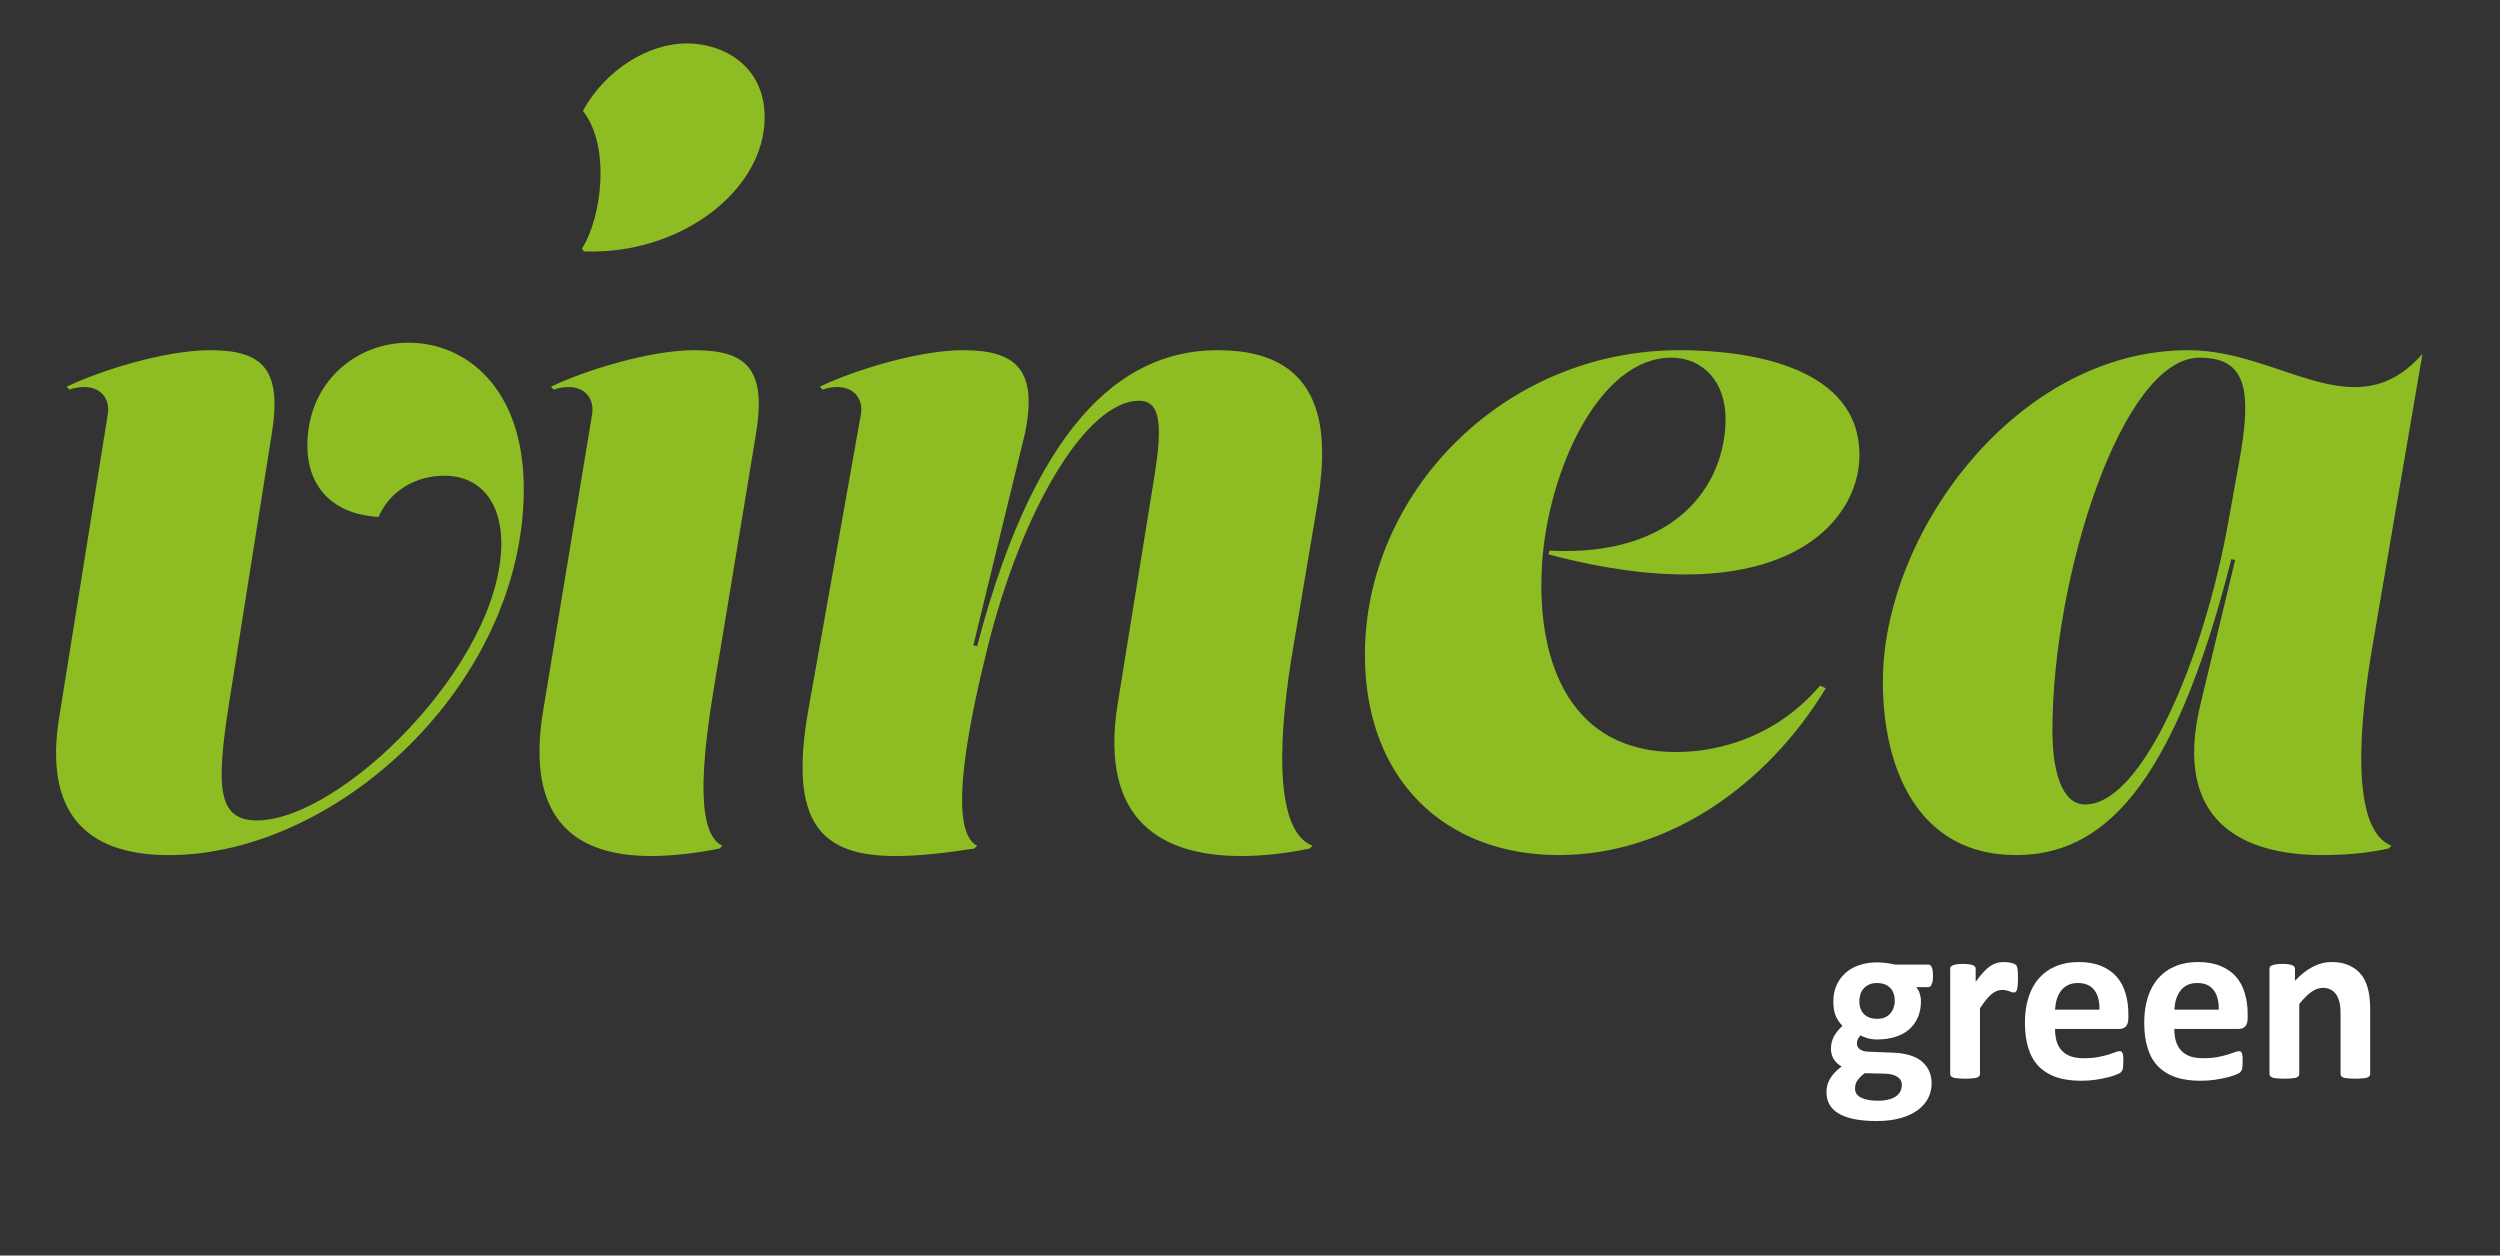
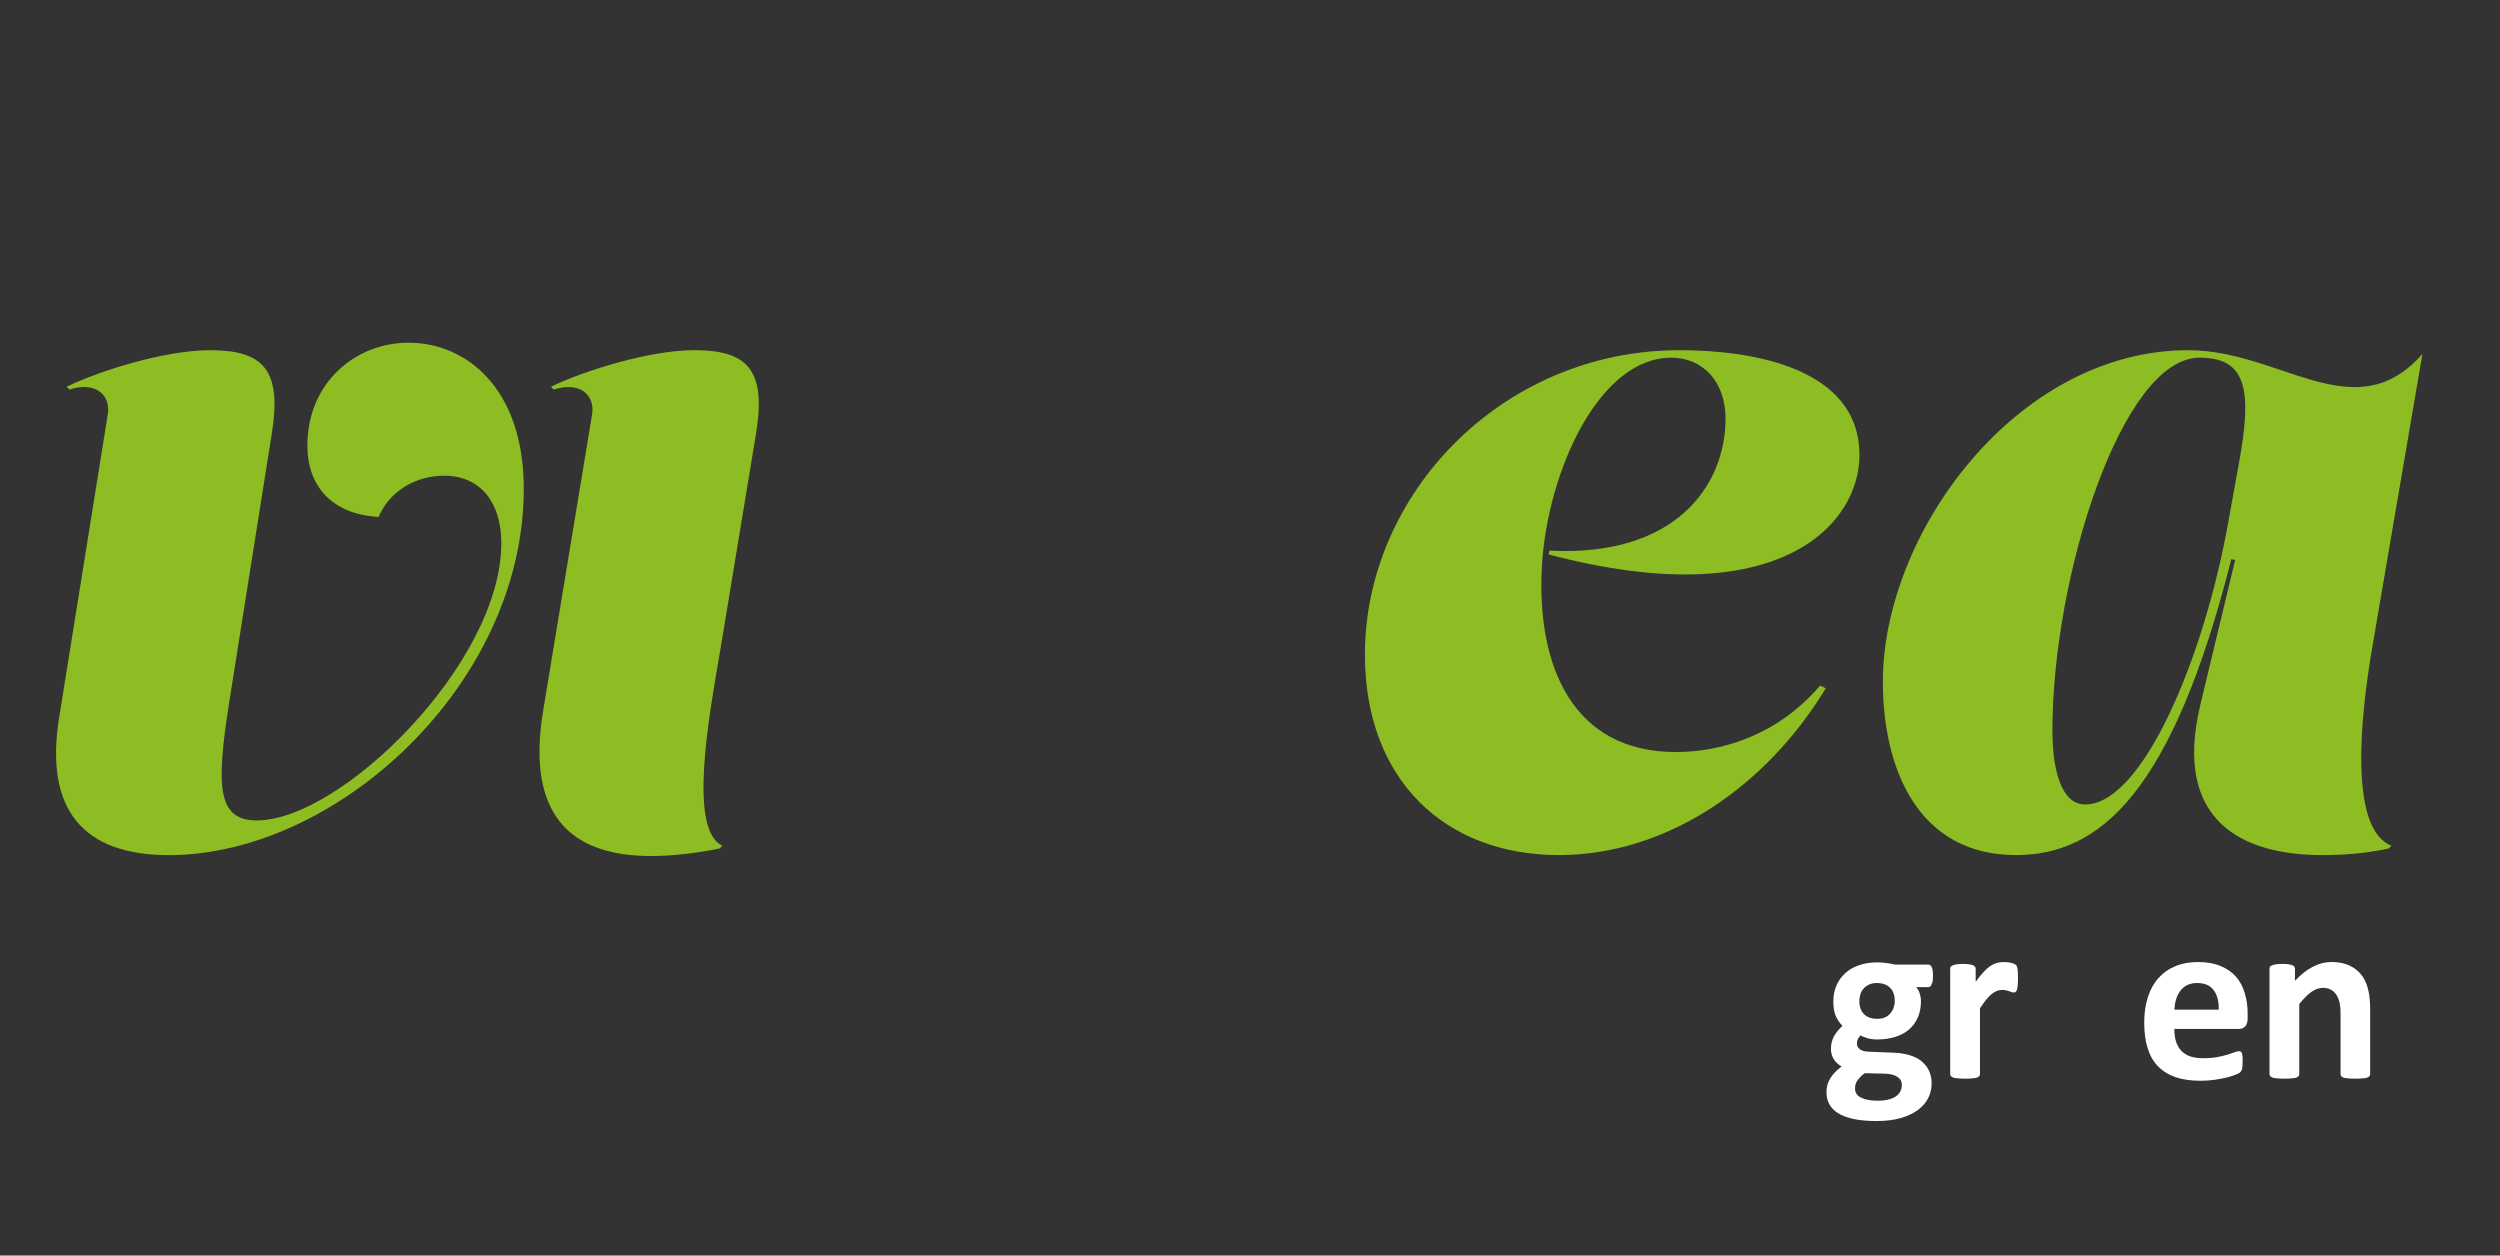
<svg xmlns="http://www.w3.org/2000/svg" width="100%" height="100%" viewBox="0 0 227 114" xml:space="preserve" style="fill-rule:evenodd;clip-rule:evenodd;stroke-miterlimit:10;">
  <rect x="0" y="0" width="227" height="114" fill="#333333" stroke="none" />
  <g>
    <g transform="matrix(1,0,0,-1,0,189.172)">
      <path d="M175.516,100.555C175.516,100.211 175.473,99.953 175.391,99.789C175.316,99.621 175.223,99.539 175.109,99.539L173.984,99.539C174.141,99.371 174.25,99.18 174.313,98.961C174.383,98.742 174.422,98.512 174.422,98.274C174.422,97.719 174.328,97.227 174.141,96.789C173.953,96.359 173.688,95.996 173.344,95.695C173,95.402 172.582,95.18 172.094,95.024C171.602,94.867 171.055,94.789 170.453,94.789C170.148,94.789 169.859,94.824 169.578,94.899C169.297,94.981 169.082,95.07 168.938,95.164C168.852,95.07 168.773,94.961 168.703,94.836C168.641,94.711 168.609,94.57 168.609,94.414C168.609,94.203 168.695,94.031 168.875,93.899C169.063,93.762 169.316,93.688 169.641,93.68L171.969,93.586C172.508,93.563 172.992,93.484 173.422,93.352C173.848,93.227 174.203,93.043 174.484,92.805C174.773,92.563 175,92.277 175.156,91.945C175.313,91.609 175.391,91.227 175.391,90.789C175.391,90.32 175.285,89.879 175.078,89.461C174.867,89.047 174.555,88.688 174.141,88.383C173.723,88.07 173.203,87.828 172.578,87.649C171.953,87.473 171.223,87.383 170.391,87.383C169.578,87.383 168.879,87.445 168.297,87.57C167.723,87.695 167.254,87.875 166.891,88.102C166.523,88.332 166.258,88.609 166.094,88.93C165.926,89.242 165.844,89.594 165.844,89.977C165.844,90.207 165.867,90.43 165.922,90.649C165.984,90.859 166.07,91.063 166.188,91.258C166.313,91.453 166.457,91.641 166.625,91.82C166.801,91.996 167,92.168 167.219,92.336C166.914,92.5 166.676,92.727 166.5,93.008C166.332,93.289 166.25,93.594 166.25,93.93C166.25,94.356 166.344,94.742 166.531,95.086C166.727,95.43 166.984,95.742 167.297,96.024C167.047,96.274 166.844,96.57 166.688,96.914C166.539,97.266 166.469,97.711 166.469,98.242C166.469,98.793 166.566,99.289 166.766,99.727C166.961,100.164 167.234,100.531 167.578,100.836C167.93,101.149 168.348,101.383 168.828,101.539C169.316,101.703 169.859,101.789 170.453,101.789C170.742,101.789 171.023,101.766 171.297,101.727C171.578,101.695 171.836,101.649 172.078,101.586L175.109,101.586C175.234,101.586 175.332,101.5 175.406,101.336C175.477,101.18 175.516,100.918 175.516,100.555ZM172.047,98.289C172.047,98.797 171.906,99.195 171.625,99.477C171.344,99.766 170.938,99.914 170.406,99.914C170.145,99.914 169.914,99.867 169.719,99.774C169.52,99.688 169.352,99.57 169.219,99.414C169.082,99.266 168.984,99.09 168.922,98.883C168.859,98.684 168.828,98.469 168.828,98.242C168.828,97.762 168.969,97.375 169.25,97.086C169.539,96.805 169.941,96.664 170.453,96.664C170.723,96.664 170.957,96.703 171.156,96.789C171.352,96.883 171.516,97 171.641,97.149C171.773,97.305 171.875,97.477 171.938,97.664C172.008,97.859 172.047,98.07 172.047,98.289ZM172.688,90.664C172.688,90.977 172.555,91.219 172.297,91.383C172.047,91.559 171.691,91.656 171.234,91.68L169.313,91.727C169.133,91.59 168.988,91.461 168.875,91.336C168.758,91.211 168.664,91.094 168.594,90.977C168.531,90.863 168.488,90.754 168.469,90.649C168.445,90.547 168.438,90.438 168.438,90.32C168.438,89.957 168.617,89.688 168.984,89.508C169.348,89.32 169.859,89.227 170.516,89.227C170.922,89.227 171.258,89.27 171.531,89.352C171.813,89.426 172.035,89.531 172.203,89.664C172.379,89.801 172.504,89.957 172.578,90.133C172.648,90.301 172.688,90.477 172.688,90.664Z" style="fill:white;fill-rule:nonzero;" />
    </g>
    <g transform="matrix(1,0,0,-1,0,185.297)">
      <path d="M183.234,96.445C183.234,96.195 183.223,95.984 183.203,95.82C183.191,95.652 183.172,95.524 183.141,95.43C183.109,95.336 183.066,95.266 183.016,95.227C182.973,95.195 182.922,95.18 182.859,95.18C182.797,95.18 182.727,95.188 182.656,95.211C182.582,95.242 182.5,95.274 182.406,95.305C182.32,95.336 182.227,95.359 182.125,95.383C182.02,95.402 181.898,95.414 181.766,95.414C181.617,95.414 181.469,95.383 181.313,95.32C181.164,95.266 181.008,95.172 180.844,95.039C180.688,94.914 180.52,94.742 180.344,94.524C180.176,94.313 179.988,94.055 179.781,93.742L179.781,87.774C179.781,87.699 179.758,87.637 179.719,87.586C179.676,87.531 179.602,87.484 179.5,87.445C179.395,87.414 179.254,87.395 179.078,87.383C178.91,87.363 178.695,87.352 178.438,87.352C178.164,87.352 177.945,87.363 177.781,87.383C177.613,87.395 177.477,87.414 177.375,87.445C177.27,87.484 177.191,87.531 177.141,87.586C177.098,87.637 177.078,87.699 177.078,87.774L177.078,97.336C177.078,97.406 177.094,97.469 177.125,97.524C177.164,97.574 177.234,97.617 177.328,97.649C177.422,97.688 177.539,97.719 177.688,97.742C177.832,97.762 178.02,97.774 178.25,97.774C178.469,97.774 178.648,97.762 178.797,97.742C178.953,97.719 179.07,97.688 179.156,97.649C179.238,97.617 179.297,97.574 179.328,97.524C179.367,97.469 179.391,97.406 179.391,97.336L179.391,96.149C179.641,96.5 179.875,96.793 180.094,97.024C180.313,97.262 180.52,97.449 180.719,97.586C180.926,97.719 181.129,97.813 181.328,97.867C181.523,97.918 181.727,97.945 181.938,97.945C182.02,97.945 182.113,97.938 182.219,97.93C182.332,97.918 182.445,97.902 182.563,97.883C182.676,97.859 182.773,97.828 182.859,97.789C182.941,97.758 183.004,97.719 183.047,97.68C183.086,97.649 183.113,97.609 183.125,97.57C183.145,97.527 183.16,97.469 183.172,97.399C183.191,97.324 183.207,97.211 183.219,97.055C183.227,96.906 183.234,96.703 183.234,96.445Z" style="fill:white;fill-rule:nonzero;" />
    </g>
    <g transform="matrix(1,0,0,-1,0,185.485)">
-       <path d="M193.254,93.024C193.254,92.7 193.18,92.454 193.035,92.29C192.887,92.133 192.684,92.055 192.426,92.055L186.598,92.055C186.598,91.649 186.645,91.278 186.738,90.946C186.84,90.61 186.996,90.329 187.207,90.102C187.414,89.872 187.684,89.696 188.02,89.571C188.352,89.454 188.754,89.399 189.223,89.399C189.691,89.399 190.102,89.43 190.457,89.493C190.82,89.563 191.133,89.637 191.395,89.712C191.652,89.794 191.867,89.868 192.035,89.93C192.211,90.001 192.352,90.04 192.457,90.04C192.52,90.04 192.57,90.028 192.613,90.008C192.652,89.985 192.691,89.938 192.723,89.868C192.754,89.805 192.773,89.715 192.785,89.602C192.793,89.485 192.801,89.337 192.801,89.149C192.801,88.993 192.793,88.856 192.785,88.743C192.785,88.637 192.773,88.544 192.754,88.462C192.742,88.387 192.723,88.325 192.691,88.274C192.66,88.219 192.617,88.169 192.566,88.118C192.523,88.063 192.398,87.997 192.191,87.915C191.992,87.829 191.73,87.747 191.41,87.665C191.086,87.583 190.715,87.508 190.301,87.446C189.883,87.383 189.441,87.352 188.973,87.352C188.117,87.352 187.371,87.458 186.738,87.665C186.102,87.883 185.566,88.212 185.129,88.649C184.699,89.087 184.383,89.637 184.176,90.305C183.965,90.969 183.863,91.747 183.863,92.633C183.863,93.485 183.973,94.251 184.191,94.93C184.41,95.618 184.727,96.196 185.145,96.665C185.57,97.141 186.086,97.508 186.691,97.758C187.293,98.008 187.977,98.133 188.738,98.133C189.539,98.133 190.223,98.012 190.785,97.774C191.355,97.544 191.824,97.219 192.191,96.805C192.555,96.387 192.82,95.891 192.988,95.321C193.164,94.747 193.254,94.126 193.254,93.462L193.254,93.024ZM190.629,93.805C190.648,94.555 190.496,95.141 190.176,95.571C189.852,96.008 189.352,96.227 188.676,96.227C188.332,96.227 188.027,96.165 187.77,96.04C187.52,95.915 187.309,95.743 187.145,95.524C186.977,95.305 186.848,95.044 186.754,94.743C186.668,94.45 186.617,94.137 186.598,93.805L190.629,93.805Z" style="fill:white;fill-rule:nonzero;" />
-     </g>
+       </g>
    <g transform="matrix(1,0,0,-1,0,185.485)">
      <path d="M204.086,93.024C204.086,92.7 204.012,92.454 203.867,92.29C203.719,92.133 203.516,92.055 203.258,92.055L197.43,92.055C197.43,91.649 197.477,91.278 197.57,90.946C197.672,90.61 197.828,90.329 198.039,90.102C198.246,89.872 198.516,89.696 198.852,89.571C199.184,89.454 199.586,89.399 200.055,89.399C200.523,89.399 200.934,89.43 201.289,89.493C201.652,89.563 201.965,89.637 202.227,89.712C202.484,89.794 202.699,89.868 202.867,89.93C203.043,90.001 203.184,90.04 203.289,90.04C203.352,90.04 203.402,90.028 203.445,90.008C203.484,89.985 203.523,89.938 203.555,89.868C203.586,89.805 203.605,89.715 203.617,89.602C203.625,89.485 203.633,89.337 203.633,89.149C203.633,88.993 203.625,88.856 203.617,88.743C203.617,88.637 203.605,88.544 203.586,88.462C203.574,88.387 203.555,88.325 203.523,88.274C203.492,88.219 203.449,88.169 203.398,88.118C203.355,88.063 203.23,87.997 203.023,87.915C202.824,87.829 202.563,87.747 202.242,87.665C201.918,87.583 201.547,87.508 201.133,87.446C200.715,87.383 200.273,87.352 199.805,87.352C198.949,87.352 198.203,87.458 197.57,87.665C196.934,87.883 196.398,88.212 195.961,88.649C195.531,89.087 195.215,89.637 195.008,90.305C194.797,90.969 194.695,91.747 194.695,92.633C194.695,93.485 194.805,94.251 195.023,94.93C195.242,95.618 195.559,96.196 195.977,96.665C196.402,97.141 196.918,97.508 197.523,97.758C198.125,98.008 198.809,98.133 199.57,98.133C200.371,98.133 201.055,98.012 201.617,97.774C202.188,97.544 202.656,97.219 203.023,96.805C203.387,96.387 203.652,95.891 203.82,95.321C203.996,94.747 204.086,94.126 204.086,93.462L204.086,93.024ZM201.461,93.805C201.48,94.555 201.328,95.141 201.008,95.571C200.684,96.008 200.184,96.227 199.508,96.227C199.164,96.227 198.859,96.165 198.602,96.04C198.352,95.915 198.141,95.743 197.977,95.524C197.809,95.305 197.68,95.044 197.586,94.743C197.5,94.45 197.449,94.137 197.43,93.805L201.461,93.805Z" style="fill:white;fill-rule:nonzero;" />
    </g>
    <g transform="matrix(1,0,0,-1,0,185.297)">
      <path d="M215.211,87.774C215.211,87.699 215.188,87.637 215.148,87.586C215.105,87.531 215.031,87.484 214.93,87.445C214.836,87.414 214.699,87.395 214.523,87.383C214.344,87.363 214.125,87.352 213.867,87.352C213.605,87.352 213.387,87.363 213.211,87.383C213.031,87.395 212.891,87.414 212.789,87.445C212.695,87.484 212.625,87.531 212.586,87.586C212.543,87.637 212.523,87.699 212.523,87.774L212.523,93.242C212.523,93.699 212.484,94.059 212.414,94.32C212.352,94.59 212.25,94.82 212.117,95.008C211.992,95.195 211.824,95.34 211.617,95.445C211.418,95.547 211.184,95.602 210.914,95.602C210.57,95.602 210.219,95.477 209.867,95.227C209.523,94.977 209.156,94.609 208.773,94.133L208.773,87.774C208.773,87.699 208.75,87.637 208.711,87.586C208.668,87.531 208.594,87.484 208.492,87.445C208.387,87.414 208.246,87.395 208.07,87.383C207.902,87.363 207.688,87.352 207.43,87.352C207.156,87.352 206.938,87.363 206.773,87.383C206.605,87.395 206.469,87.414 206.367,87.445C206.262,87.484 206.184,87.531 206.133,87.586C206.09,87.637 206.07,87.699 206.07,87.774L206.07,97.336C206.07,97.406 206.086,97.469 206.117,97.524C206.156,97.574 206.227,97.617 206.32,97.649C206.414,97.688 206.531,97.719 206.68,97.742C206.824,97.762 207.012,97.774 207.242,97.774C207.461,97.774 207.641,97.762 207.789,97.742C207.945,97.719 208.063,97.688 208.148,97.649C208.23,97.617 208.289,97.574 208.32,97.524C208.359,97.469 208.383,97.406 208.383,97.336L208.383,96.242C208.914,96.805 209.449,97.227 209.992,97.508C210.543,97.797 211.117,97.945 211.711,97.945C212.355,97.945 212.902,97.836 213.352,97.617C213.797,97.406 214.156,97.121 214.43,96.758C214.711,96.391 214.906,95.961 215.023,95.461C215.148,94.969 215.211,94.375 215.211,93.68L215.211,87.774Z" style="fill:white;fill-rule:nonzero;" />
    </g>
  </g>
  <g transform="matrix(1,0,0,-1,0,27.109)">
-     <path d="M52.844,4.539C54.629,7.347 55.477,13.812 52.926,17.043C54.969,20.785 58.883,23.168 62.367,23.168C65.602,23.168 69.43,21.207 69.43,16.449C69.43,9.816 61.773,3.941 53.012,4.281L52.844,4.539Z" style="fill:rgb(141,189,34);fill-rule:nonzero;" />
-   </g>
+     </g>
  <g transform="matrix(1,0,0,-1,0,108.762)">
    <path d="M20.77,44.731C19.664,37.5 19.664,34.266 23.316,34.266C30.973,34.266 45.52,48.555 45.52,59.446C45.52,63.102 43.648,65.567 40.332,65.567C37.781,65.567 35.395,64.207 34.375,61.824C30.039,62.078 27.91,64.715 27.91,68.289C27.91,74.074 32.336,77.645 37.098,77.645C42.285,77.645 47.559,73.563 47.559,64.375C47.559,46.688 30.637,31.117 15.324,31.117C7.586,31.117 4.012,35.203 5.375,43.625L9.793,71.184C10.051,72.883 8.691,74.157 6.309,73.395L6.051,73.645C9.031,75.098 14.98,76.965 19.066,76.965C23.914,76.965 25.613,75.18 24.68,69.395L20.77,44.731Z" style="fill:rgb(141,189,34);fill-rule:nonzero;" />
  </g>
  <g transform="matrix(1,0,0,-1,0,109.524)">
    <path d="M53.77,71.946C54.02,73.641 52.664,74.922 50.277,74.153L50.027,74.411C53.004,75.856 58.957,77.727 63.039,77.727C67.887,77.727 69.59,75.938 68.648,70.157L65.418,50.594C64.402,44.641 62.445,34.18 65.59,32.735L65.336,32.477C63.207,32.055 61.082,31.797 59.125,31.797C52.664,31.797 47.559,34.692 49.344,45.153L53.77,71.946Z" style="fill:rgb(141,189,34);fill-rule:nonzero;" />
  </g>
  <g transform="matrix(1,0,0,-1,0,109.524)">
-     <path d="M78.176,71.946C78.434,73.641 77.07,74.922 74.691,74.153L74.434,74.411C77.41,75.856 83.363,77.727 87.445,77.727C92.293,77.727 94.25,75.938 93.063,70.157L88.383,50.938L88.723,50.848C94.422,72.626 102.926,77.727 110.582,77.727C121.215,77.727 120.535,68.965 119.512,63.098L117.473,51.02C116.199,43.704 115.43,34.18 119.172,32.735L118.918,32.477C116.879,32.055 114.75,31.797 112.707,31.797C105.648,31.797 99.781,34.864 101.48,45.579L104.883,66.669C105.477,70.669 105.477,73.137 103.438,73.137C98.676,73.137 92.805,63.352 89.656,50.676C88.211,44.813 85.832,34.18 88.723,32.735L88.469,32.477C85.746,32.055 83.363,31.797 81.324,31.797C74.605,31.797 71.543,34.692 73.414,45.153L78.176,71.946Z" style="fill:rgb(141,189,34);fill-rule:nonzero;" />
-   </g>
+     </g>
  <g transform="matrix(1,0,0,-1,0,109.438)">
    <path d="M156.68,71.43C156.68,74.75 154.641,76.961 151.746,76.961C145.199,76.961 140.52,66.668 140.008,58.079C139.496,49.063 142.73,41.153 152.172,41.153C156.086,41.153 161.273,42.516 165.27,47.192L165.777,46.938C160.422,38.09 151.402,31.797 141.539,31.797C131.246,31.797 123.934,38.598 123.934,50C123.934,64.54 136.352,77.641 152.512,77.641C159.145,77.641 168.84,76.028 168.84,68.118C168.84,61.821 161.531,53.567 140.605,59.098L140.688,59.442C152.172,58.844 156.68,65.391 156.68,71.43" style="fill:rgb(141,189,34);fill-rule:nonzero;" />
  </g>
  <g transform="matrix(1,0,0,-1,0,109.438)">
    <path d="M186.359,43.11C186.359,39.622 187.129,36.391 189.336,36.391C194.527,36.391 200.141,49.661 202.352,62.161L203.289,67.348C204.566,74.239 203.883,76.961 199.719,76.961C192.656,76.961 186.359,57.059 186.359,43.11ZM215.449,50.934C214.176,43.622 213.406,34.094 217.148,32.645L216.895,32.395C214.941,31.965 212.902,31.797 210.855,31.797C203.625,31.797 197.25,34.86 199.801,45.489L202.949,58.59L202.605,58.672C197.25,37.497 190.699,31.797 183.047,31.797C174.117,31.797 170.965,39.708 170.965,47.532C170.965,61.055 183.129,77.641 198.695,77.641C207.113,77.641 213.836,70.329 219.957,77.301L215.449,50.934Z" style="fill:rgb(141,189,34);fill-rule:nonzero;" />
  </g>
  <g transform="matrix(1,0,0,1,0,119.219)">
    <g id="Taglio">
-       <path d="M-191.223,-480.555L-206.227,-480.555M416.051,-480.555L431.051,-480.555M-191.223,361.336L-206.227,361.336M416.051,361.336L431.051,361.336M-185.227,-486.555L-185.227,-501.555M-185.227,367.336L-185.227,382.336M410.051,-486.555L410.051,-501.555M410.051,367.336L410.051,382.336" style="fill:none;fill-rule:nonzero;stroke:white;stroke-width:1.25px;" />
-     </g>
+       </g>
  </g>
</svg>